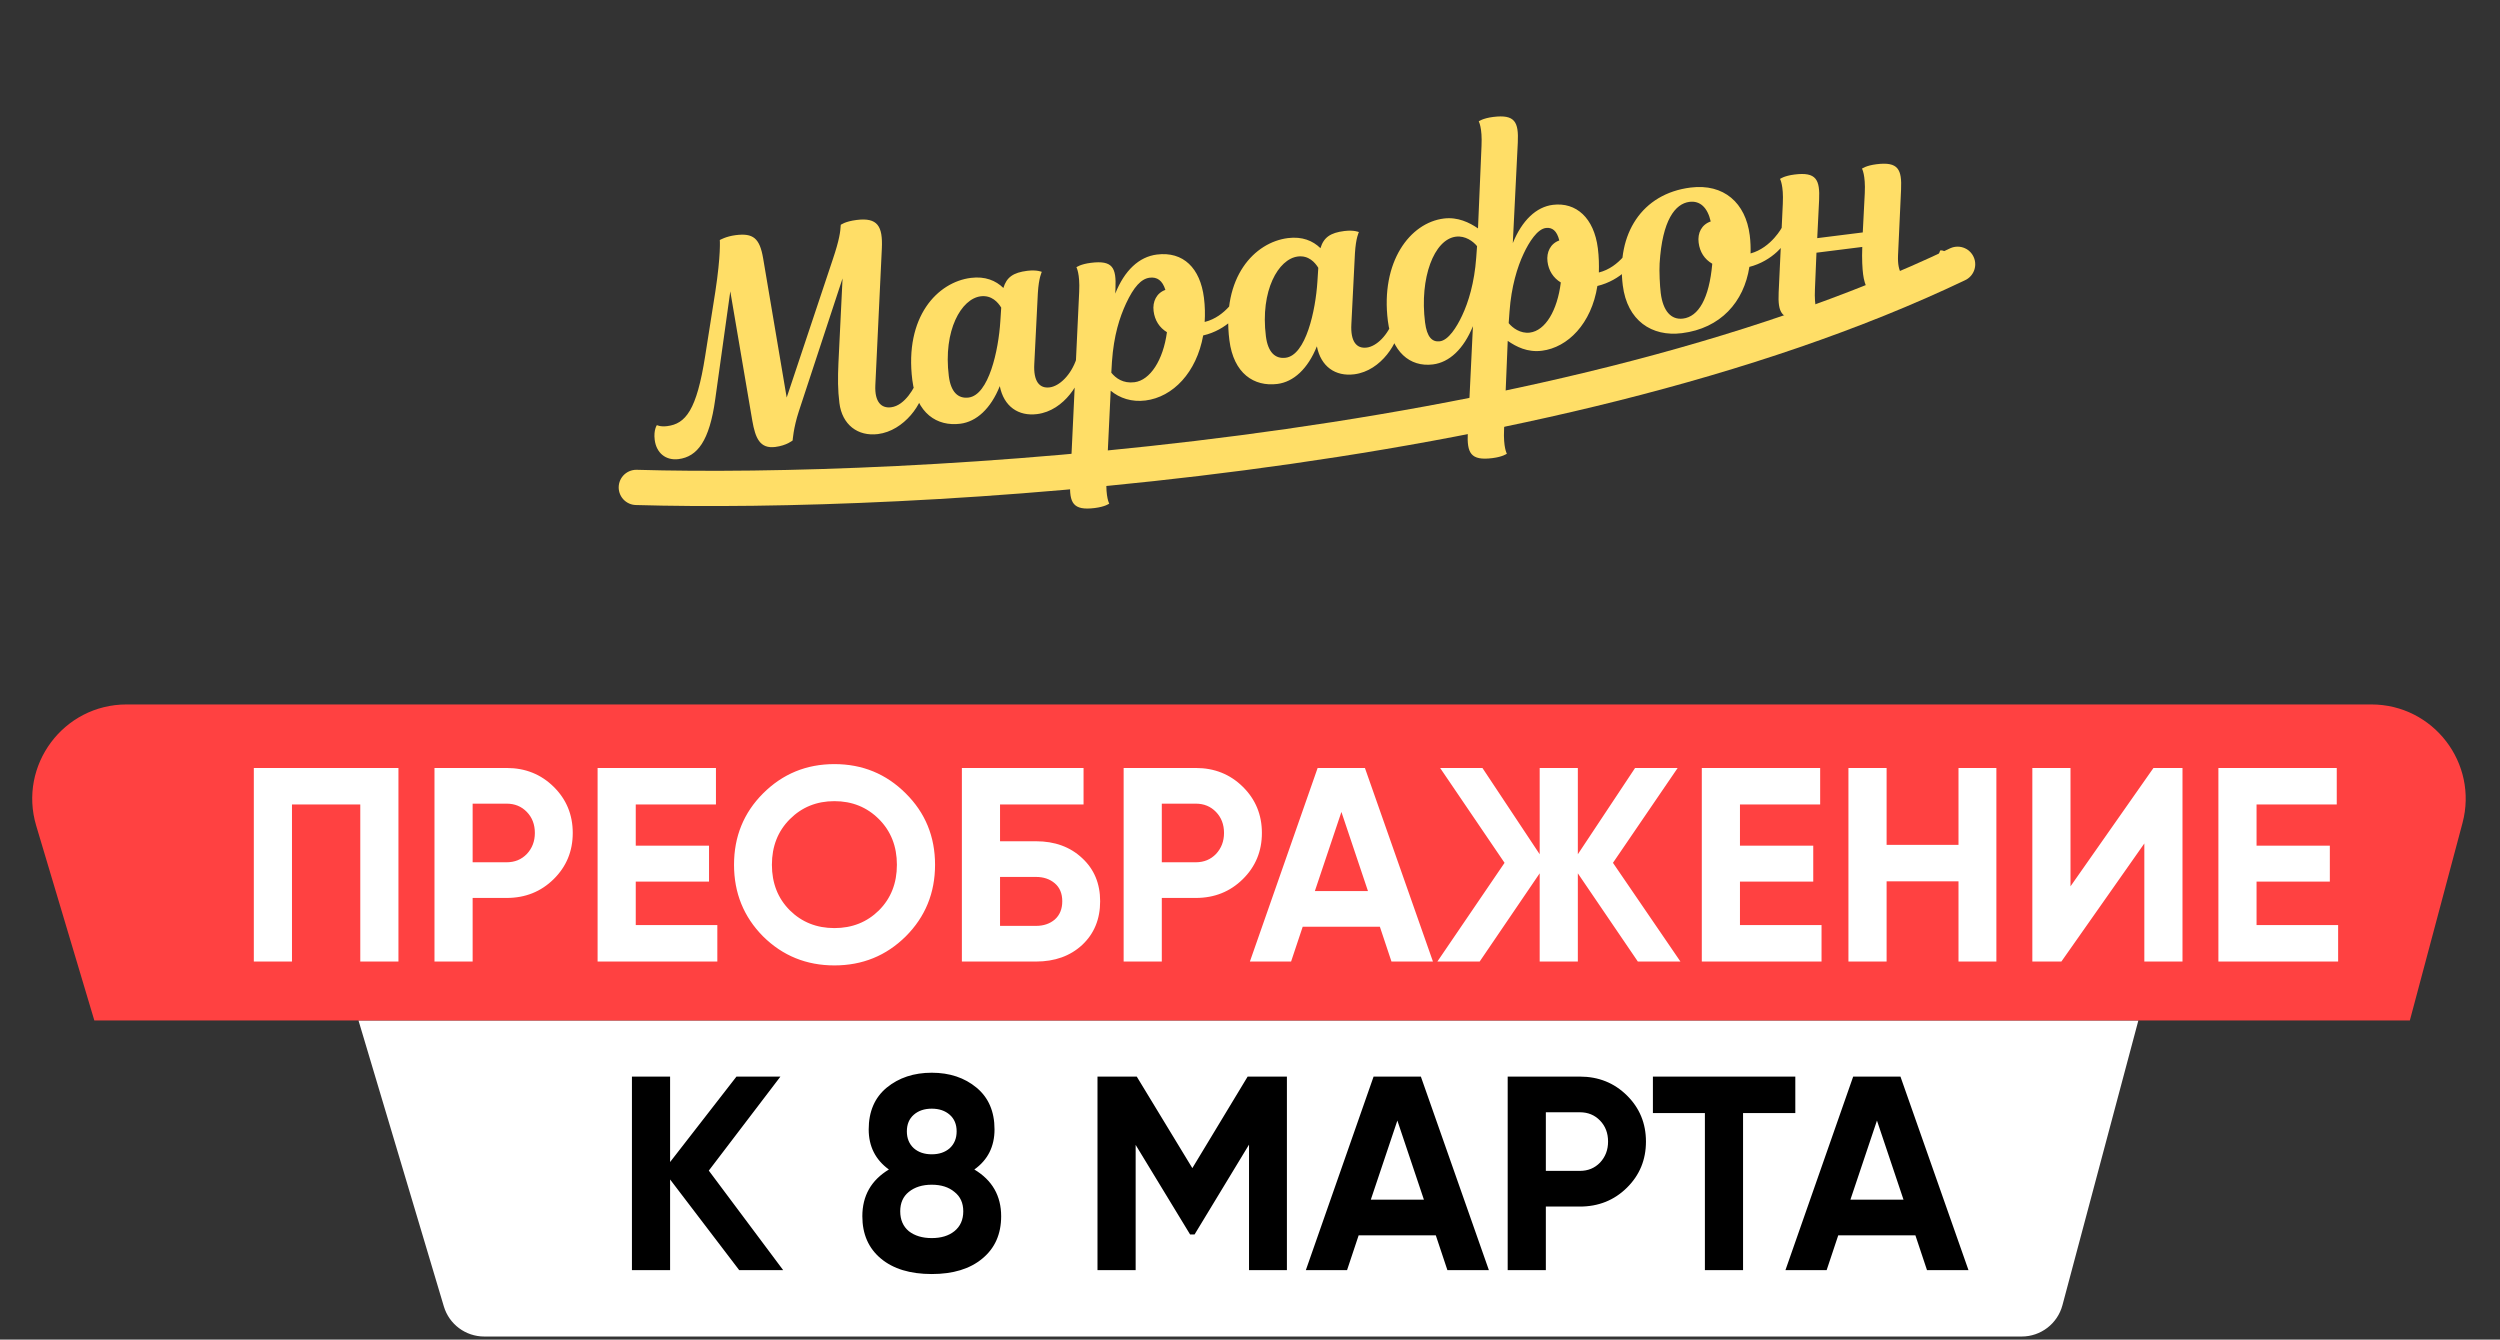
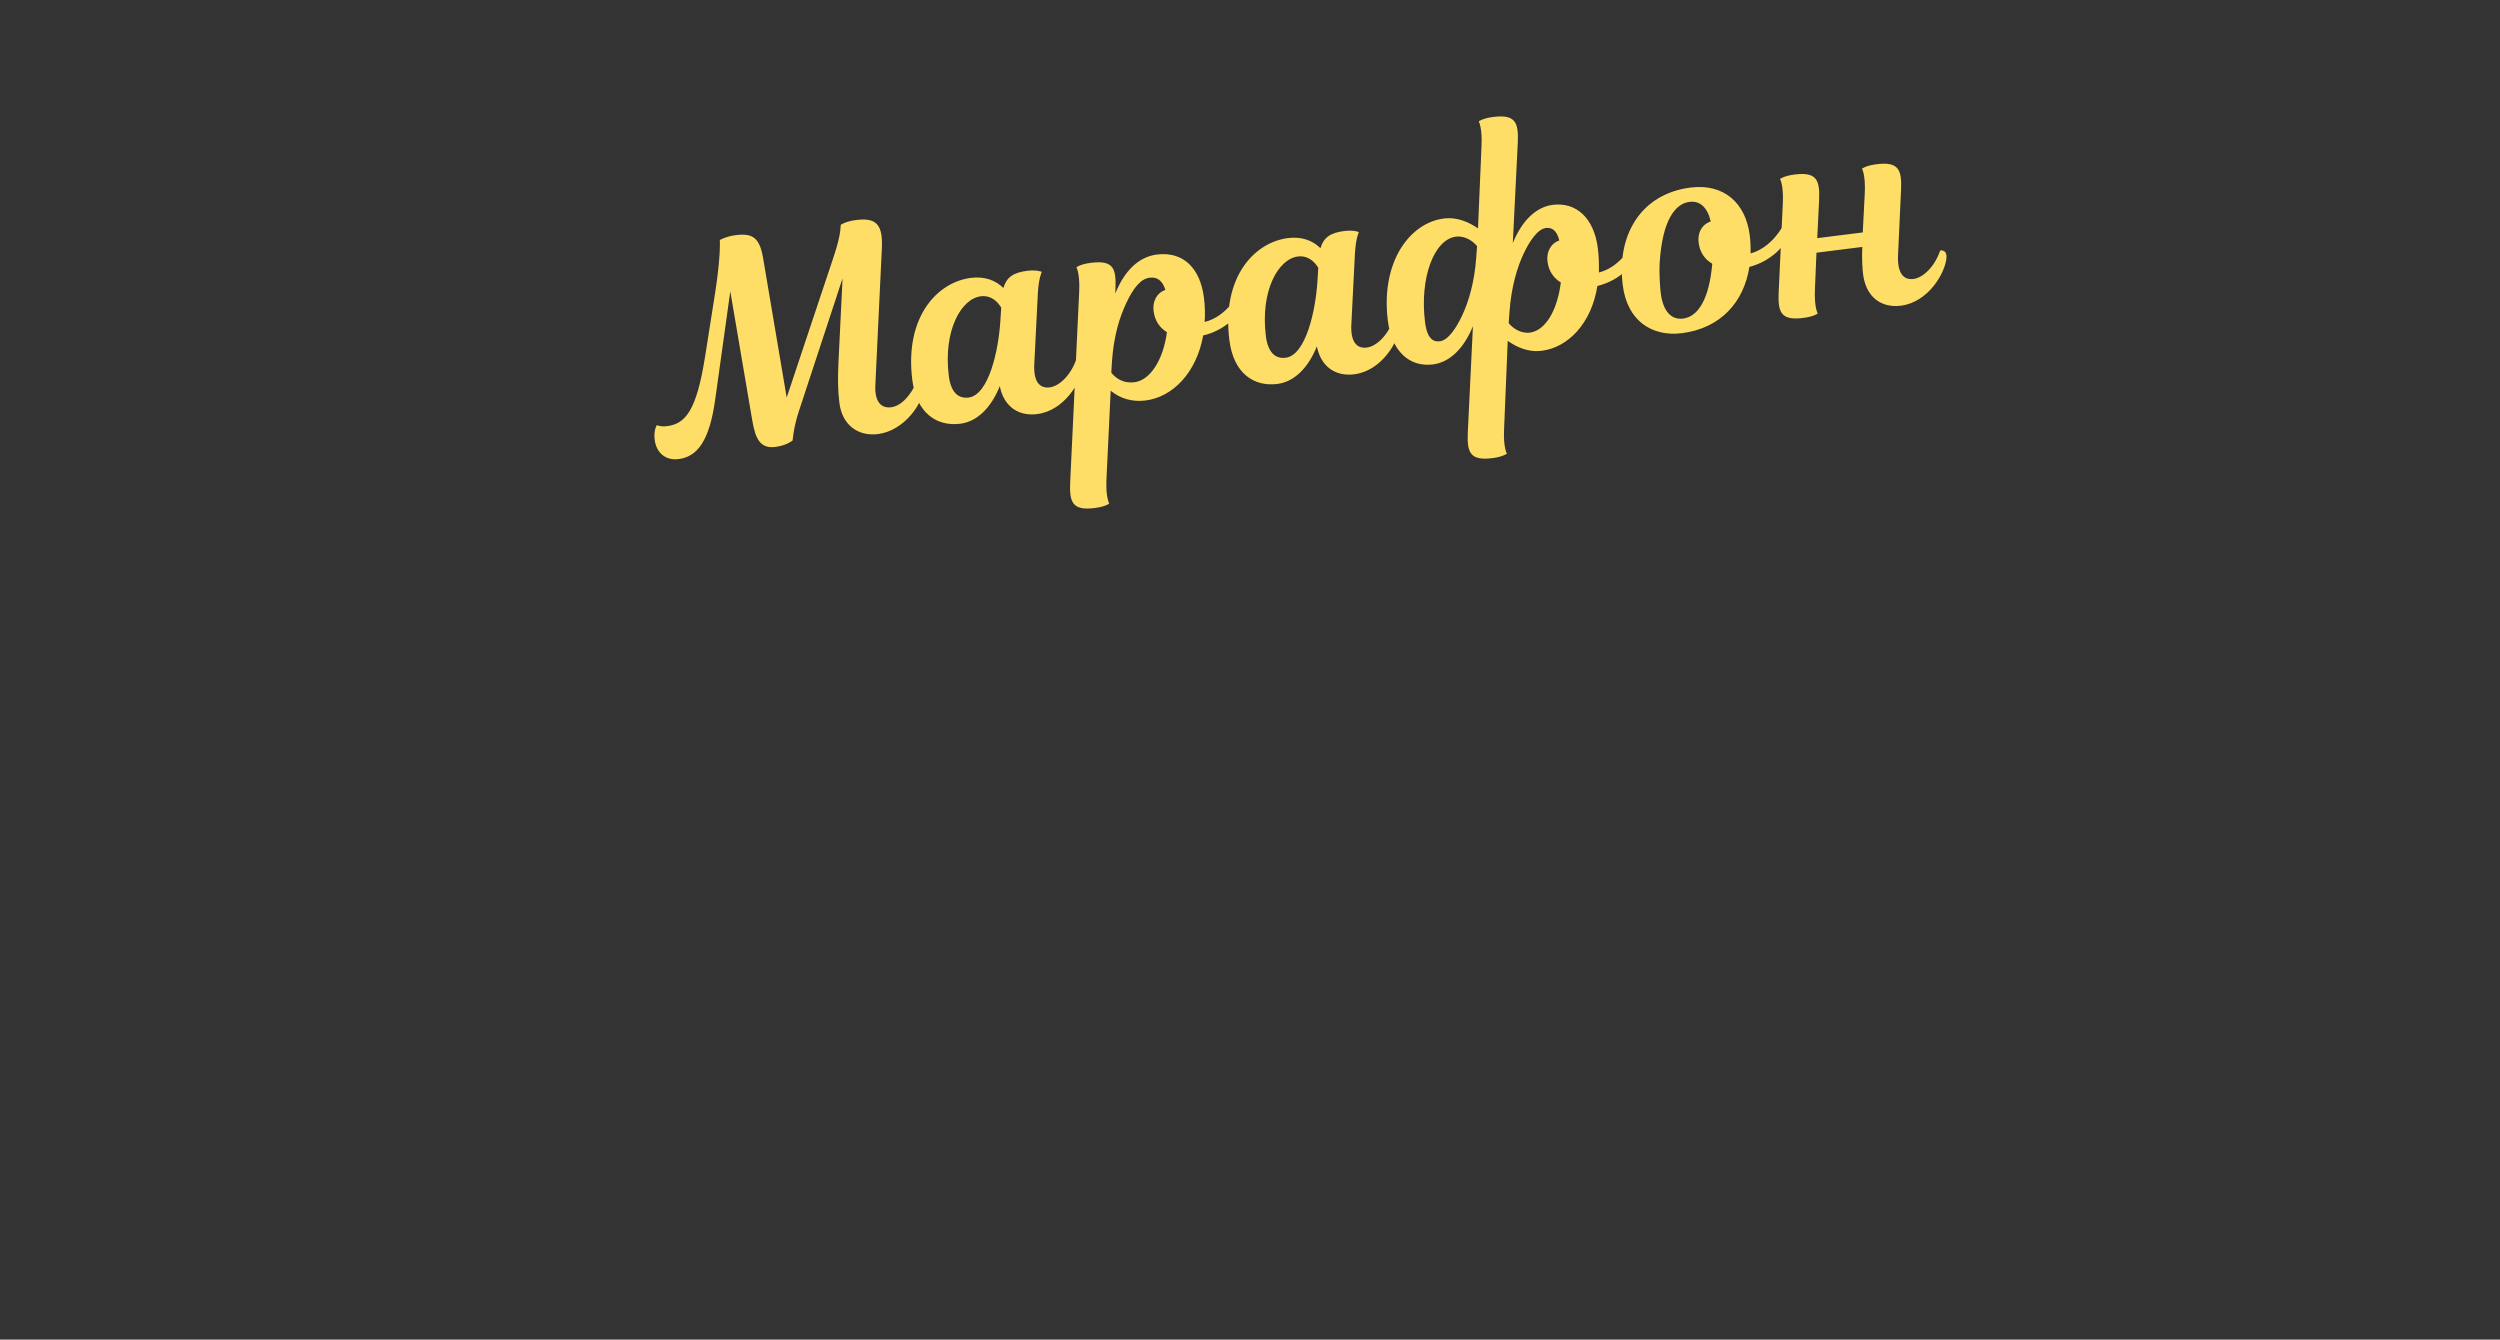
<svg xmlns="http://www.w3.org/2000/svg" width="265" height="142" viewBox="0 0 265 142" fill="none">
  <rect x="0" y="0" width="265" height="142" fill="#333333" stroke="none" />
  <path d="M74.748 37.74C73.846 43.491 72.678 44.924 70.717 45.17C69.993 45.261 69.631 45.061 69.631 45.061C69.631 45.061 69.266 45.567 69.398 46.623C69.572 48.01 70.564 48.835 71.922 48.665C73.913 48.415 75.205 46.752 75.814 42.325L77.411 30.88L79.744 44.589C80.069 46.448 80.549 47.582 82.178 47.378C83.384 47.227 84.021 46.687 84.021 46.687C84.021 46.687 84.1 45.36 84.676 43.602L89.311 29.509L88.874 38.479C88.803 40.112 88.803 41.338 88.978 42.725C89.265 45.018 90.925 46.28 93.067 46.011C95.842 45.663 97.926 42.736 97.966 40.862C97.966 40.371 97.747 40.093 97.295 40.149C96.978 41.047 95.935 42.986 94.457 43.171C93.431 43.3 92.703 42.625 92.785 40.838L93.476 26.32C93.58 23.979 93.033 23.036 90.801 23.316C89.564 23.471 89.119 23.834 89.119 23.834C89.085 24.543 88.98 25.414 88.265 27.526L83.389 42.14L80.897 27.409C80.53 25.218 79.821 24.694 77.981 24.925C76.955 25.054 76.299 25.443 76.299 25.443C76.299 25.443 76.428 26.958 75.823 30.925L74.748 37.74ZM110.012 31.077C110.109 29.411 110.433 28.819 110.433 28.819C110.433 28.819 109.913 28.577 108.887 28.706C107.409 28.892 106.704 29.378 106.358 30.525C105.554 29.737 104.423 29.266 102.915 29.456C99.385 29.899 95.862 33.558 96.706 40.285C97.149 43.814 99.318 45.227 101.791 44.916C103.51 44.7 105.022 43.316 105.978 40.928C106.402 43.081 107.945 44.144 109.935 43.894C112.861 43.527 114.673 40.389 114.774 38.752C114.797 38.198 114.495 37.991 114.103 38.04C113.523 39.767 112.291 40.933 111.265 41.062C110.179 41.198 109.53 40.422 109.635 38.57L110.012 31.077ZM102.668 42.141C101.552 42.281 100.786 41.55 100.574 39.86C99.965 35.004 101.905 31.666 103.956 31.408C105.103 31.265 105.782 32.037 106.129 32.606L106.035 34.058C105.841 37.147 104.81 41.872 102.668 42.141ZM118.24 30.566C118.333 28.378 117.956 27.568 115.633 27.86C114.517 28 114.099 28.328 114.099 28.328C114.099 28.328 114.487 28.984 114.394 30.926L113.439 51.145C113.342 53.302 113.723 54.142 116.046 53.851C117.162 53.711 117.58 53.383 117.58 53.383C117.58 53.383 117.191 52.727 117.285 50.785L117.732 41.414C118.691 42.213 119.969 42.635 121.417 42.453C124.343 42.086 126.834 39.475 127.537 35.557C129.98 35.005 131.729 33.07 131.778 31.992C131.781 31.532 131.532 31.257 131.14 31.306C131.14 31.306 129.984 33.565 127.695 34.128C127.747 33.325 127.732 32.469 127.618 31.564C127.225 28.427 125.436 26.629 122.631 26.981C120.731 27.22 119.197 28.668 118.218 31.12L118.24 30.566ZM122.28 32.969C122.405 33.965 122.899 34.73 123.695 35.212C123.3 38.172 121.914 40.307 120.255 40.516C119.048 40.667 118.271 40.09 117.799 39.506L117.867 38.334C118.065 35.52 118.686 33.635 119.361 32.171C120.182 30.414 120.962 29.55 121.867 29.436C122.651 29.338 123.221 29.726 123.53 30.729C122.592 31.061 122.155 31.974 122.28 32.969ZM143.623 26.859C143.72 25.192 144.044 24.6 144.044 24.6C144.044 24.6 143.523 24.359 142.498 24.488C141.02 24.673 140.315 25.16 139.968 26.307C139.165 25.519 138.033 25.048 136.525 25.237C132.996 25.68 129.472 29.34 130.316 36.066C130.759 39.596 132.928 41.008 135.402 40.698C137.121 40.482 138.632 39.098 139.589 36.71C140.012 38.863 141.555 39.926 143.546 39.676C146.472 39.309 148.284 36.17 148.385 34.534C148.407 33.98 148.106 33.772 147.713 33.822C147.134 35.549 145.901 36.715 144.876 36.843C143.79 36.98 143.141 36.203 143.245 34.352L143.623 26.859ZM136.279 37.922C135.163 38.062 134.397 37.331 134.185 35.642C133.575 30.786 135.516 27.448 137.567 27.19C138.713 27.046 139.392 27.819 139.739 28.388L139.646 29.84C139.451 32.928 138.42 37.654 136.279 37.922ZM160.887 15.102C160.984 12.945 160.603 12.105 158.28 12.396C157.164 12.536 156.746 12.864 156.746 12.864C156.746 12.864 157.134 13.52 157.041 15.462L156.668 24.211C155.763 23.589 154.522 22.979 153.044 23.164C149.455 23.615 146.327 27.745 147.114 34.019C147.52 37.247 149.417 38.939 151.891 38.629C153.64 38.409 155.148 36.994 156.131 34.573L155.586 45.855C155.489 48.012 155.87 48.853 158.193 48.561C159.309 48.421 159.727 48.093 159.727 48.093C159.727 48.093 159.338 47.437 159.432 45.495L159.819 36.132C160.724 36.754 161.905 37.372 163.443 37.179C166.188 36.834 168.691 34.314 169.322 30.313C171.762 29.731 173.484 27.83 173.532 26.751C173.536 26.291 173.287 26.016 172.895 26.065C172.895 26.065 171.738 28.325 169.48 28.884C169.502 28.084 169.487 27.228 169.373 26.323C168.968 23.096 167.071 21.404 164.597 21.714C162.848 21.934 161.34 23.349 160.357 25.77L160.887 15.102ZM154.98 33.461C154.4 34.698 153.53 36.064 152.625 36.177C151.81 36.279 151.252 35.737 151.055 34.168C150.464 29.463 152.005 25.378 154.327 25.087C155.323 24.962 156.168 25.591 156.568 26.092L156.478 27.329C156.287 29.957 155.658 32.028 154.98 33.461ZM164.034 27.729C164.156 28.694 164.65 29.459 165.446 29.942C165.082 32.898 163.819 35.048 162.16 35.256C161.165 35.381 160.32 34.752 159.92 34.251L160.01 33.014C160.201 30.385 160.83 28.315 161.508 26.882C162.088 25.645 162.958 24.279 163.863 24.166C164.527 24.082 165.032 24.448 165.285 25.488C164.346 25.821 163.91 26.733 164.034 27.729ZM179.2 19.881C174.042 20.529 171.329 24.791 172.015 30.251C172.484 33.991 175.09 35.717 178.288 35.316C182.39 34.801 184.859 32.009 185.434 28.291C187.809 27.686 189.505 25.819 189.553 24.741C189.557 24.281 189.308 24.005 188.916 24.055C188.916 24.055 187.782 26.25 185.561 26.866C185.576 26.251 185.557 25.61 185.474 24.946C185.042 21.508 182.729 19.439 179.2 19.881ZM180.055 25.718C180.18 26.714 180.675 27.479 181.501 27.957C181.171 31.675 180.029 33.565 178.4 33.77C177.133 33.928 176.277 32.964 176.038 31.063C175.944 30.309 175.868 28.726 175.92 27.922C176.2 23.322 177.576 21.587 179.084 21.397C180.2 21.257 180.996 21.985 181.336 23.474C180.367 23.81 179.927 24.693 180.055 25.718ZM202.821 29.571C201.735 29.707 201.113 28.897 201.191 27.079L201.512 20.115C201.609 17.958 201.228 17.117 198.905 17.409C197.789 17.549 197.371 17.877 197.371 17.877C197.371 17.877 197.759 18.533 197.666 20.475L197.453 24.638L192.627 25.243L192.825 21.205C192.922 19.048 192.54 18.207 190.218 18.499C189.102 18.639 188.683 18.967 188.683 18.967C188.683 18.967 189.072 19.623 188.979 21.565L188.538 30.996C188.441 33.153 188.823 33.993 191.145 33.702C192.261 33.562 192.68 33.234 192.68 33.234C192.68 33.234 192.291 32.578 192.384 30.636L192.545 26.786L197.401 26.176C197.349 27.47 197.413 28.473 197.489 29.076C197.792 31.489 199.41 32.665 201.492 32.403C204.418 32.036 206.23 28.898 206.331 27.262C206.353 26.707 206.051 26.5 205.659 26.549C205.079 28.276 203.847 29.442 202.821 29.571Z" fill="#FFDE67" />
-   <path d="M67.448 51.666C95.875 52.496 163.684 48.927 207.507 28.012" stroke="#FFDE67" stroke-width="3.735" stroke-linecap="round" stroke-linejoin="bevel" />
-   <path d="M38 108.171H226.667L218.618 138.355C218.096 140.31 216.325 141.671 214.302 141.671H51.328C49.353 141.671 47.613 140.374 47.048 138.482L38 108.171Z" fill="white" />
-   <path d="M3.839 87.531C1.925 81.118 6.728 74.671 13.421 74.671H251.361C257.931 74.671 262.716 80.899 261.023 87.247L255.443 108.171H10L3.839 87.531Z" fill="#FF4141" />
-   <path d="M42.235 81.406V101.924H38.19V85.275H30.95V101.924H26.905V81.406H42.235ZM53.706 81.406C55.679 81.406 57.34 82.07 58.689 83.399C60.037 84.728 60.711 86.359 60.711 88.294C60.711 90.229 60.037 91.86 58.689 93.189C57.34 94.518 55.679 95.182 53.706 95.182H50.1V101.924H46.055V81.406H53.706ZM53.706 91.401C54.565 91.401 55.279 91.108 55.845 90.522C56.412 89.916 56.695 89.173 56.695 88.294C56.695 87.395 56.412 86.653 55.845 86.066C55.279 85.48 54.565 85.187 53.706 85.187H50.1V91.401H53.706ZM67.39 98.055H76.037V101.924H63.345V81.406H75.89V85.275H67.39V89.642H75.157V93.453H67.39V98.055ZM96.009 99.257C93.938 101.308 91.417 102.334 88.447 102.334C85.477 102.334 82.956 101.308 80.885 99.257C78.833 97.185 77.807 94.655 77.807 91.665C77.807 88.675 78.833 86.154 80.885 84.102C82.956 82.031 85.477 80.995 88.447 80.995C91.417 80.995 93.938 82.031 96.009 84.102C98.081 86.154 99.116 88.675 99.116 91.665C99.116 94.655 98.081 97.185 96.009 99.257ZM83.728 96.501C84.998 97.752 86.571 98.377 88.447 98.377C90.323 98.377 91.896 97.752 93.166 96.501C94.436 95.231 95.071 93.619 95.071 91.665C95.071 89.711 94.436 88.099 93.166 86.828C91.896 85.558 90.323 84.923 88.447 84.923C86.571 84.923 84.998 85.558 83.728 86.828C82.457 88.099 81.822 89.711 81.822 91.665C81.822 93.619 82.457 95.231 83.728 96.501ZM109.815 89.173C111.808 89.173 113.44 89.769 114.71 90.961C115.98 92.134 116.615 93.658 116.615 95.534C116.615 97.43 115.98 98.973 114.71 100.165C113.44 101.338 111.808 101.924 109.815 101.924H101.959V81.406H114.857V85.275H106.004V89.173H109.815ZM109.815 98.143C110.616 98.143 111.281 97.918 111.808 97.469C112.336 97 112.6 96.355 112.6 95.534C112.6 94.713 112.336 94.078 111.808 93.629C111.281 93.179 110.616 92.955 109.815 92.955H106.004V98.143H109.815ZM126.756 81.406C128.73 81.406 130.391 82.07 131.739 83.399C133.087 84.728 133.761 86.359 133.761 88.294C133.761 90.229 133.087 91.86 131.739 93.189C130.391 94.518 128.73 95.182 126.756 95.182H123.151V101.924H119.106V81.406H126.756ZM126.756 91.401C127.616 91.401 128.329 91.108 128.896 90.522C129.462 89.916 129.746 89.173 129.746 88.294C129.746 87.395 129.462 86.653 128.896 86.066C128.329 85.48 127.616 85.187 126.756 85.187H123.151V91.401H126.756ZM147.496 101.924L146.265 98.231H138.087L136.855 101.924H132.488L139.669 81.406H144.682L151.892 101.924H147.496ZM139.376 94.45H145.004L142.19 86.066L139.376 94.45ZM178.126 101.924H173.612L167.251 92.573V101.924H163.206V92.573L156.845 101.924H152.36L159.483 91.46L152.654 81.406H157.138L163.206 90.551V81.406H167.251V90.551L173.318 81.406H177.832L170.973 91.46L178.126 101.924ZM184.436 98.055H193.083V101.924H180.391V81.406H192.937V85.275H184.436V89.642H192.204V93.453H184.436V98.055ZM207.601 81.406H211.616V101.924H207.601V93.424H199.98V101.924H195.934V81.406H199.98V89.554H207.601V81.406ZM227.299 101.924V89.408L218.506 101.924H215.428V81.406H219.473V93.951L228.266 81.406H231.344V101.924H227.299ZM239.195 98.055H247.842V101.924H235.15V81.406H247.696V85.275H239.195V89.642H246.963V93.453H239.195V98.055Z" fill="white" />
-   <path d="M83.018 134.637H78.358L71.03 125.023V134.637H66.985V114.119H71.03V123.176L78.065 114.119H82.725L75.133 124.085L83.018 134.637ZM103.28 123.968C105.175 125.101 106.123 126.752 106.123 128.922C106.123 130.817 105.458 132.312 104.13 133.406C102.82 134.501 101.032 135.048 98.766 135.048C96.479 135.048 94.681 134.501 93.372 133.406C92.063 132.312 91.408 130.817 91.408 128.922C91.408 126.752 92.346 125.101 94.222 123.968C92.796 122.932 92.082 121.515 92.082 119.718C92.082 117.822 92.718 116.347 93.988 115.292C95.278 114.236 96.87 113.709 98.766 113.709C100.661 113.709 102.244 114.236 103.514 115.292C104.784 116.347 105.419 117.822 105.419 119.718C105.419 121.535 104.706 122.952 103.28 123.968ZM100.671 118.164C100.182 117.734 99.547 117.519 98.766 117.519C97.984 117.519 97.349 117.734 96.86 118.164C96.372 118.594 96.127 119.18 96.127 119.923C96.127 120.665 96.372 121.261 96.86 121.711C97.349 122.141 97.984 122.356 98.766 122.356C99.547 122.356 100.182 122.141 100.671 121.711C101.159 121.261 101.404 120.665 101.404 119.923C101.404 119.18 101.159 118.594 100.671 118.164ZM96.333 130.504C96.958 130.993 97.769 131.237 98.766 131.237C99.762 131.237 100.563 130.993 101.169 130.504C101.794 129.996 102.107 129.293 102.107 128.394C102.107 127.515 101.794 126.831 101.169 126.342C100.563 125.834 99.762 125.58 98.766 125.58C97.769 125.58 96.958 125.834 96.333 126.342C95.727 126.831 95.424 127.515 95.424 128.394C95.424 129.293 95.727 129.996 96.333 130.504ZM136.412 114.119V134.637H132.397V121.33L126.622 130.856H126.153L120.379 121.359V134.637H116.334V114.119H120.496L126.388 123.821L132.25 114.119H136.412ZM153.426 134.637L152.195 130.944H144.017L142.786 134.637H138.418L145.6 114.119H150.612L157.823 134.637H153.426ZM145.306 127.163H150.934L148.12 118.78L145.306 127.163ZM167.465 114.119C169.439 114.119 171.1 114.783 172.448 116.112C173.797 117.441 174.471 119.073 174.471 121.007C174.471 122.942 173.797 124.574 172.448 125.902C171.1 127.231 169.439 127.896 167.465 127.896H163.86V134.637H159.815V114.119H167.465ZM167.465 124.114C168.325 124.114 169.038 123.821 169.605 123.235C170.172 122.629 170.455 121.887 170.455 121.007C170.455 120.108 170.172 119.366 169.605 118.78C169.038 118.193 168.325 117.9 167.465 117.9H163.86V124.114H167.465ZM190.303 114.119V117.988H184.764V134.637H180.719V117.988H175.208V114.119H190.303ZM204.263 134.637L203.032 130.944H194.854L193.623 134.637H189.256L196.437 114.119H201.449L208.66 134.637H204.263ZM196.144 127.163H201.772L198.958 118.78L196.144 127.163Z" fill="black" />
</svg>